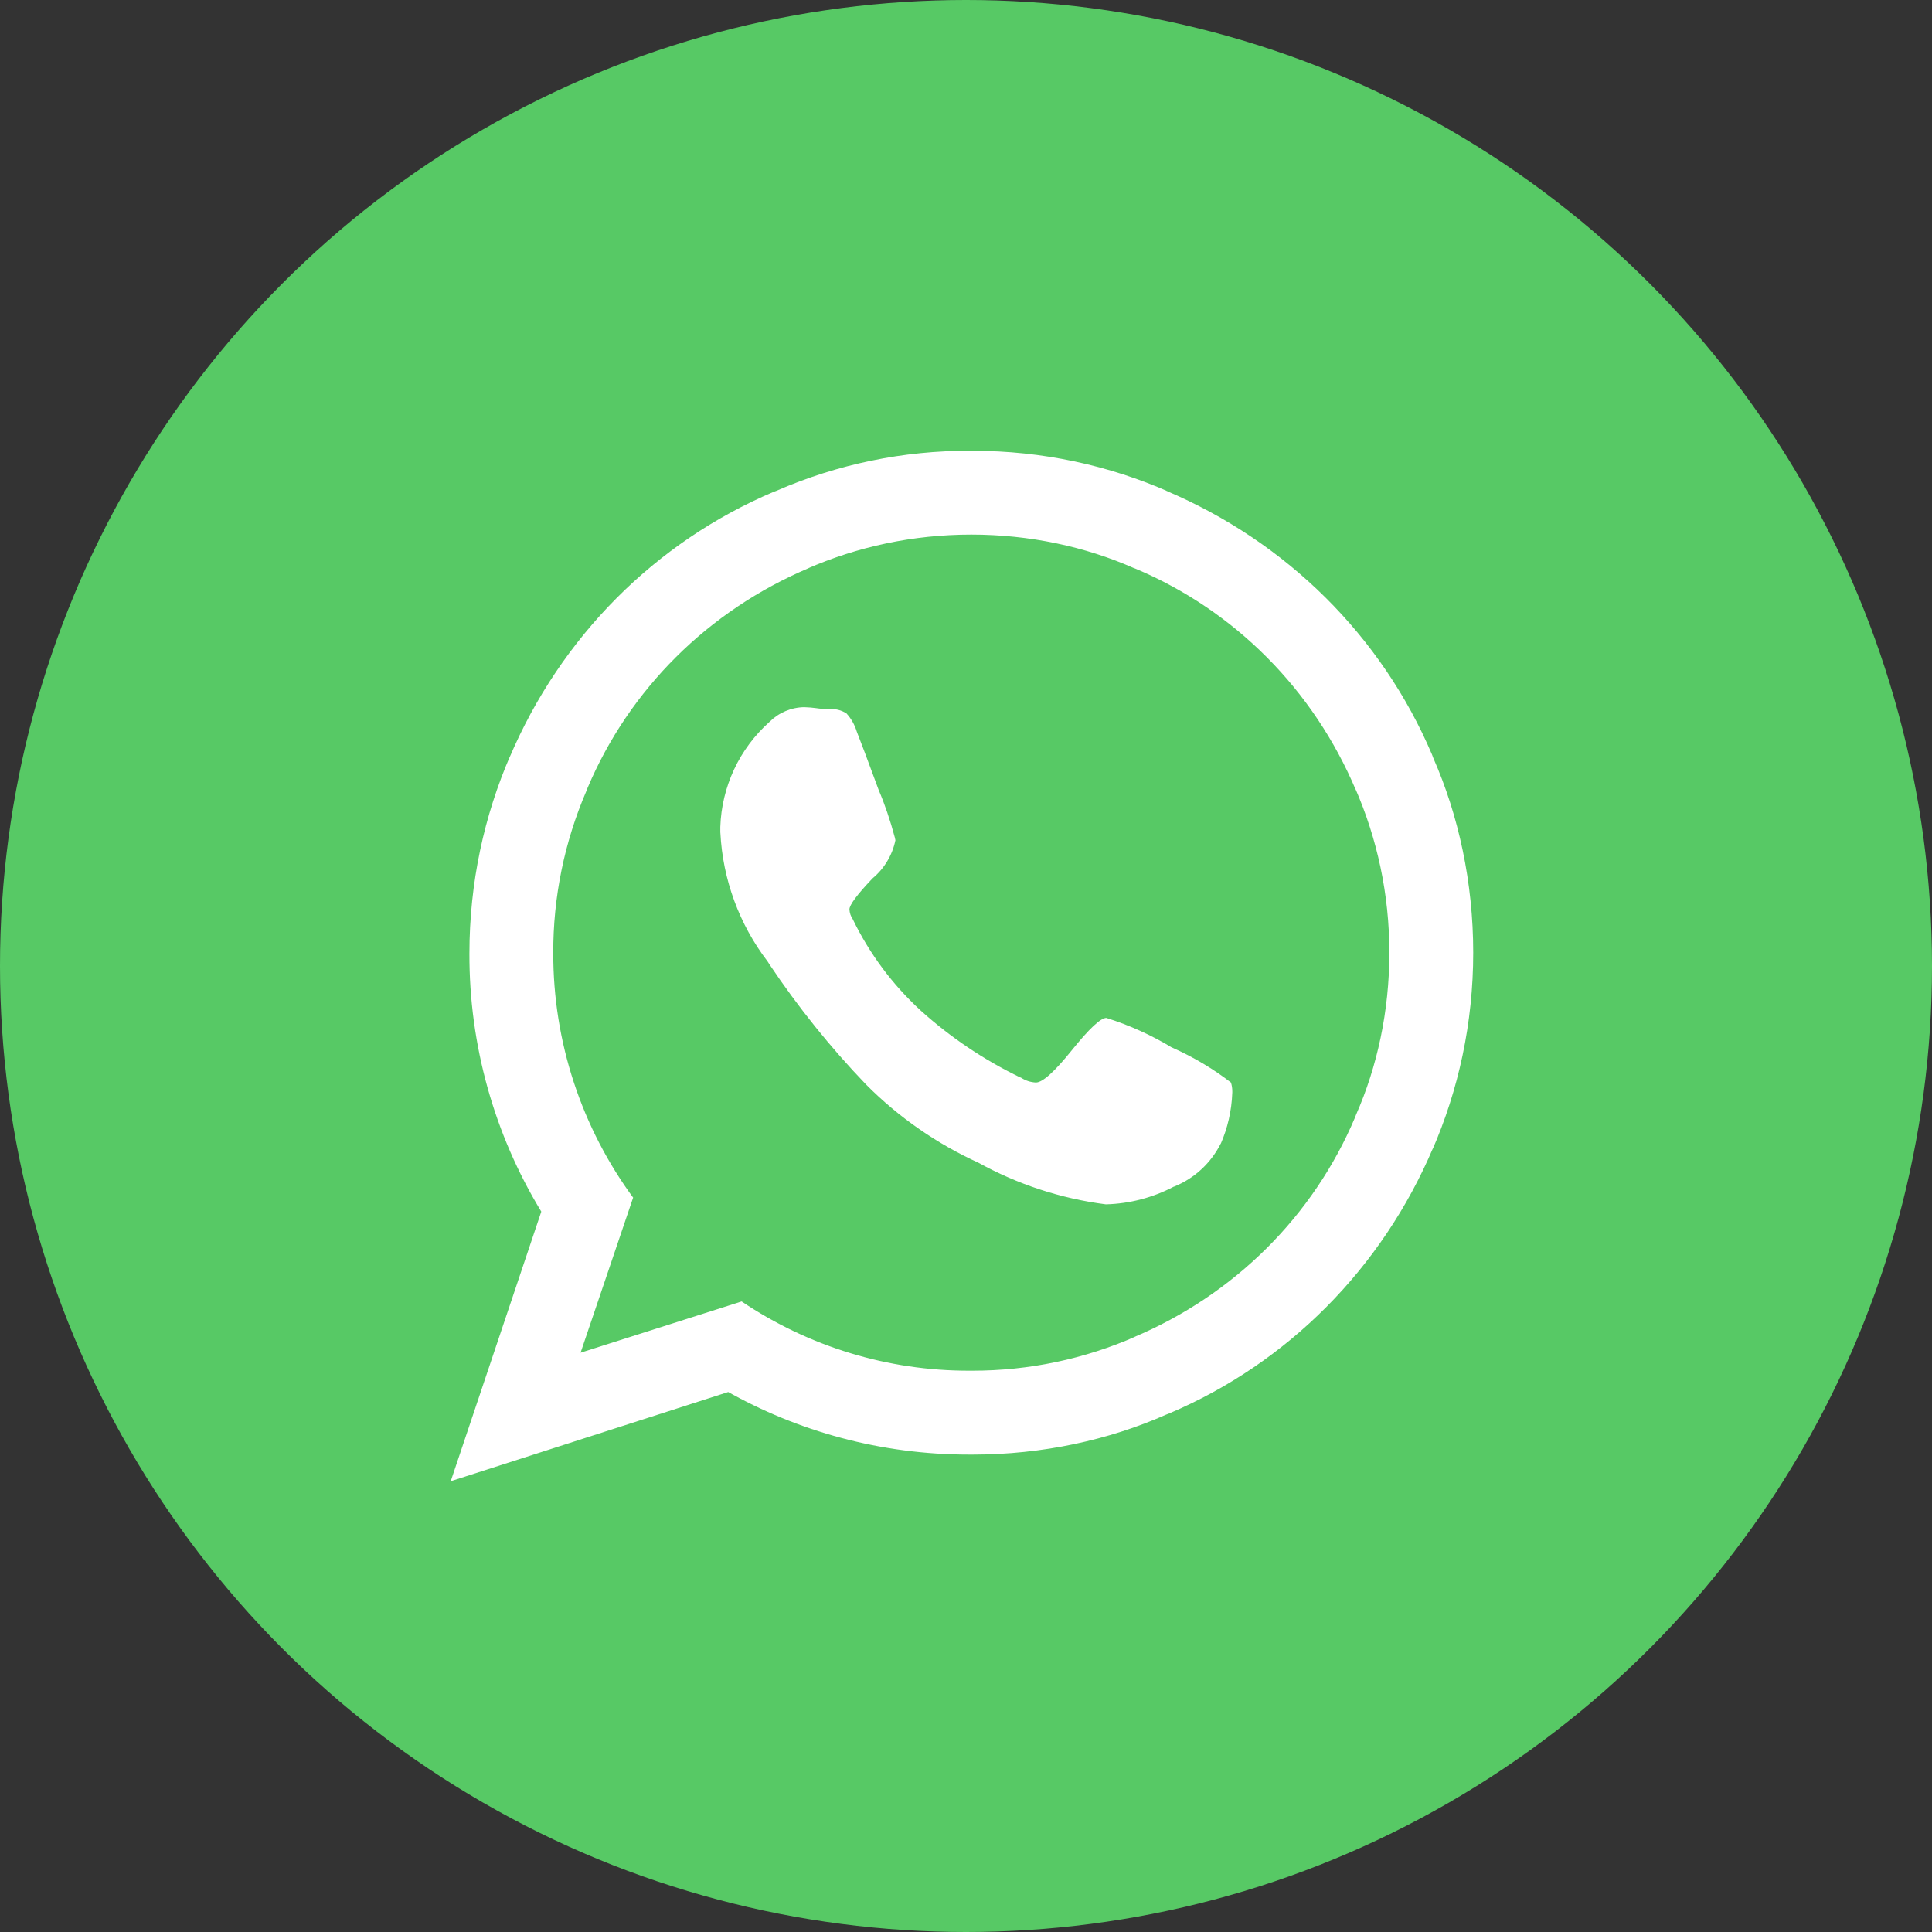
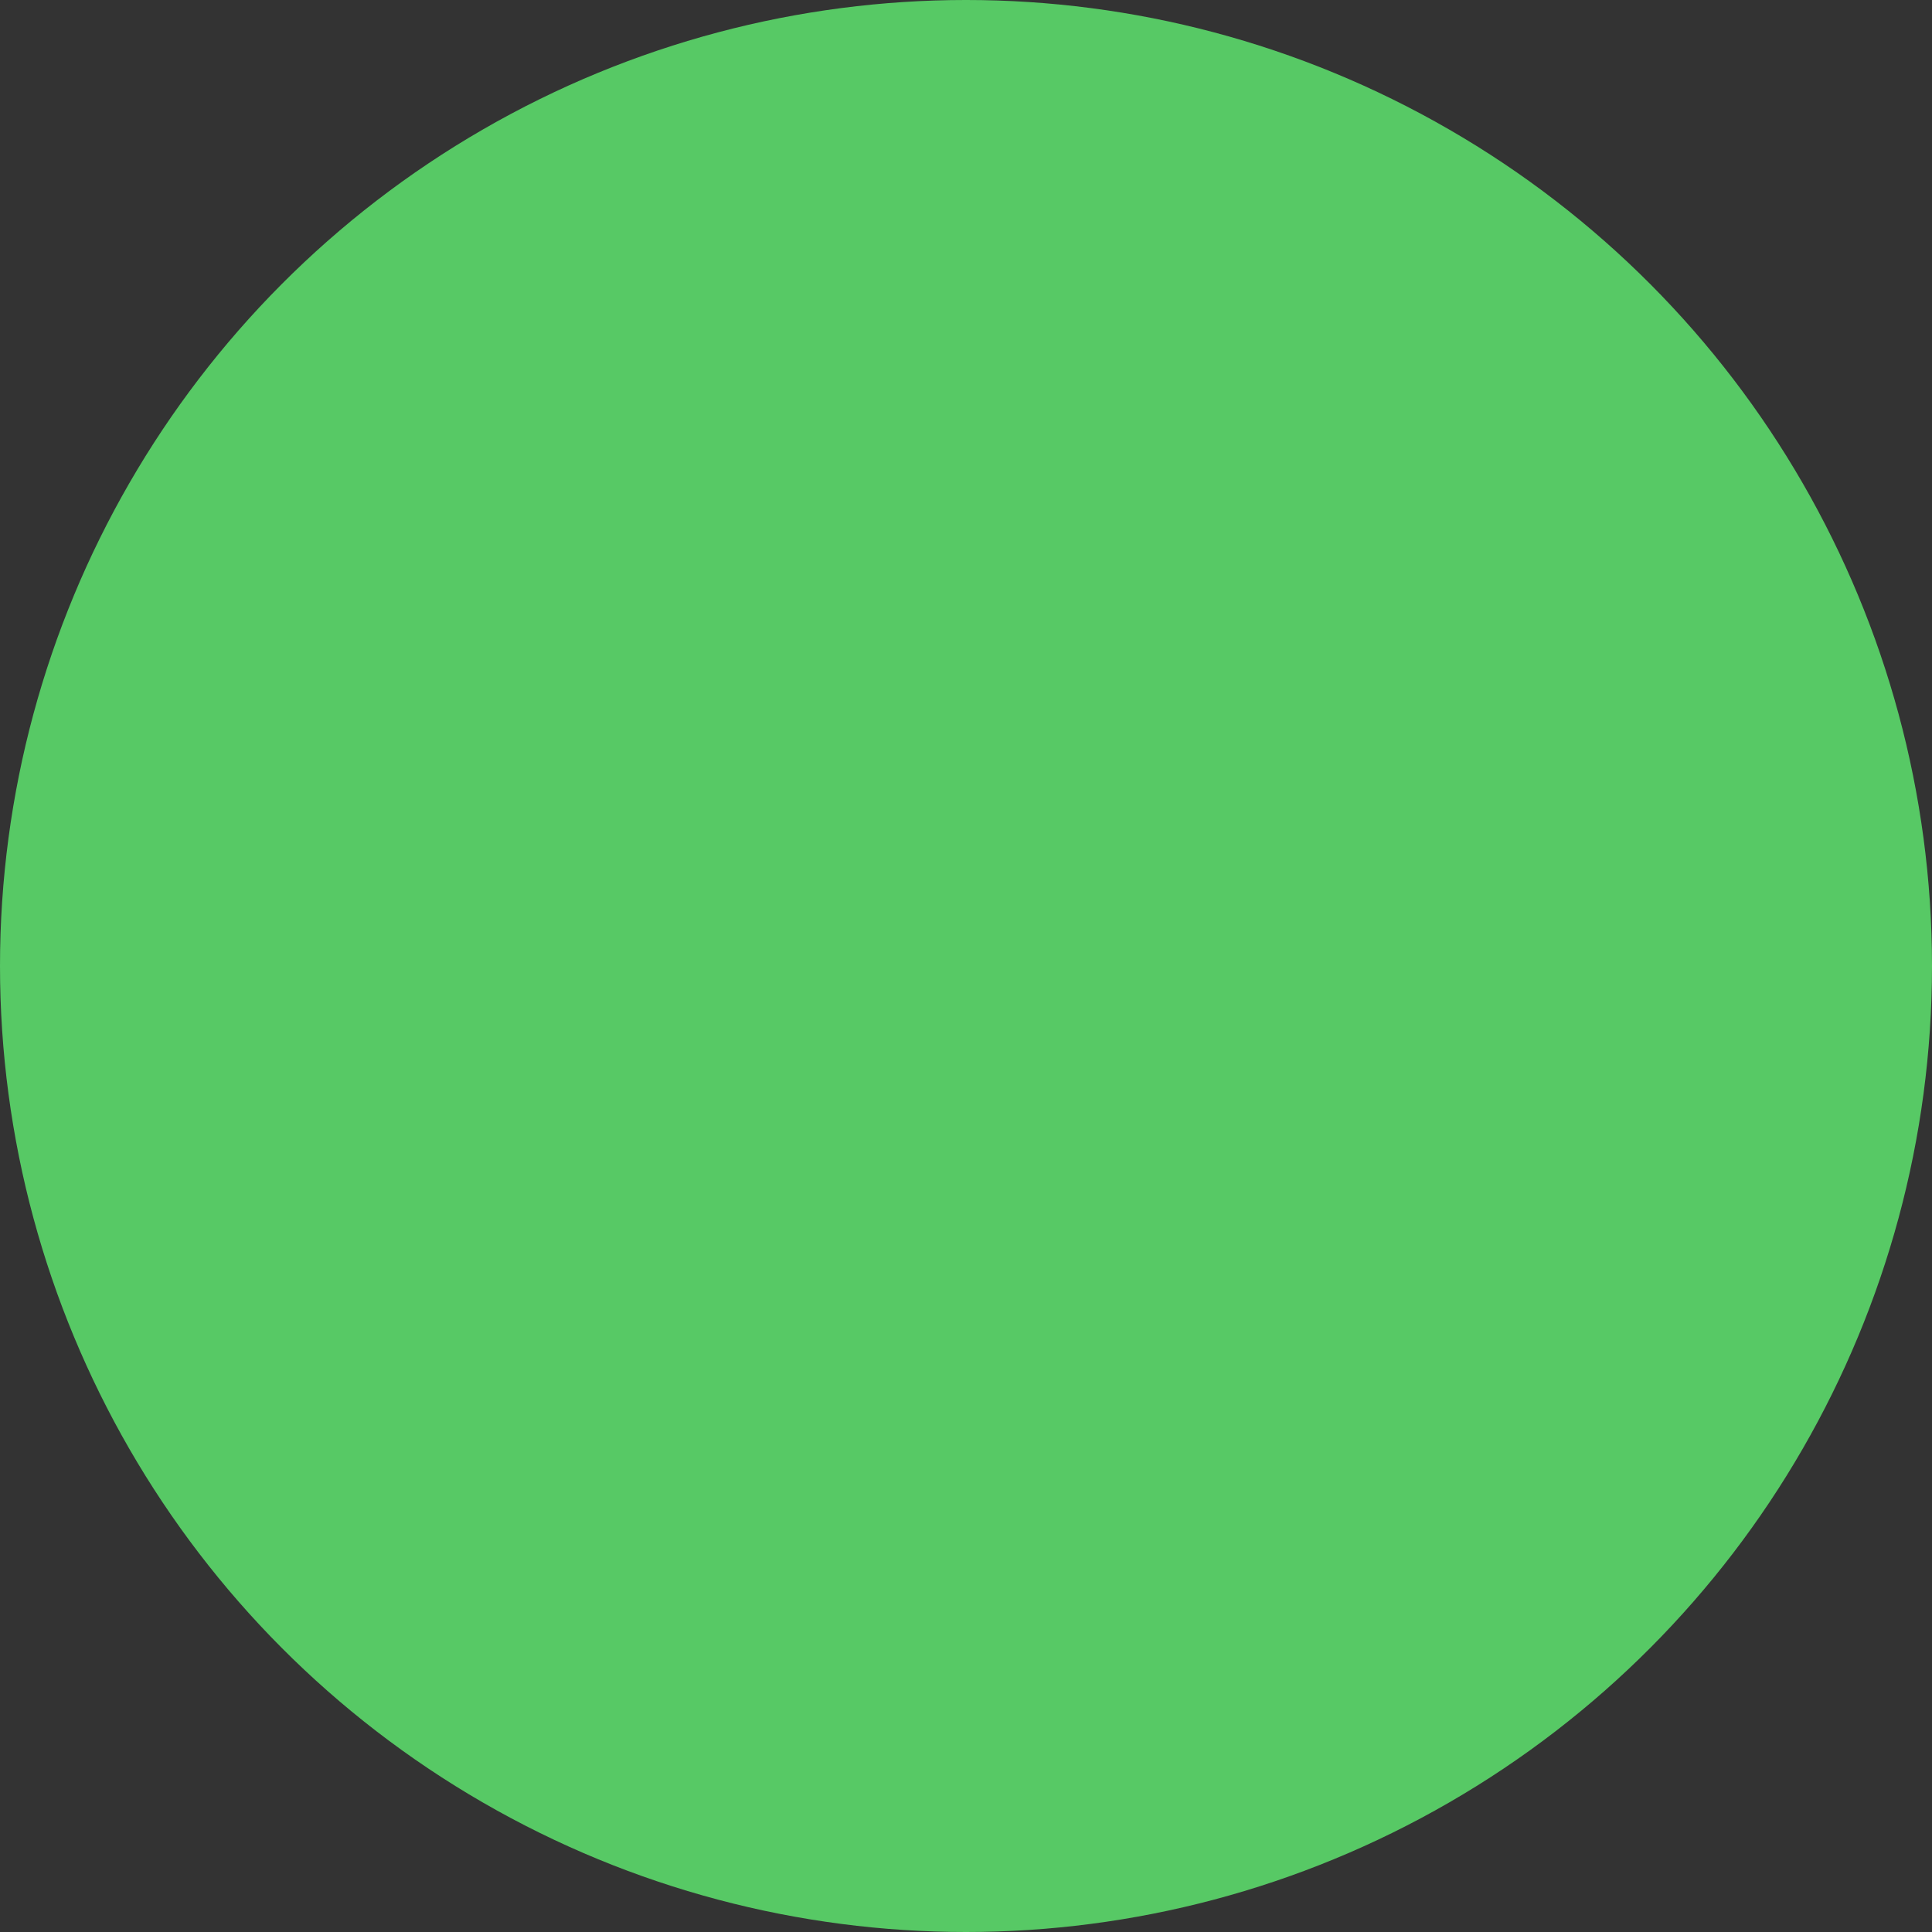
<svg xmlns="http://www.w3.org/2000/svg" width="30" height="30" viewBox="0 0 30 30" fill="none">
  <rect x="0" y="0" width="30" height="30" fill="#333333" stroke="none" />
  <circle cx="15" cy="15" r="15" fill="#57C965" />
  <g clip-path="url(#clip0_4006_247)">
-     <path d="M17.181 15.807C17.541 15.92 17.887 16.077 18.209 16.273L18.189 16.261C18.541 16.418 18.846 16.601 19.124 16.817L19.114 16.809C19.127 16.85 19.135 16.896 19.135 16.945L19.135 16.966V16.965C19.125 17.251 19.061 17.52 18.954 17.765L18.959 17.751C18.805 18.059 18.549 18.297 18.235 18.424L18.225 18.427C17.9 18.597 17.541 18.691 17.175 18.701H17.171C16.471 18.611 15.795 18.389 15.179 18.047L15.207 18.061C14.553 17.765 13.957 17.352 13.45 16.842L13.449 16.841C12.896 16.265 12.395 15.642 11.951 14.979L11.919 14.929C11.479 14.353 11.223 13.657 11.186 12.933L11.185 12.924V12.841C11.195 12.532 11.268 12.228 11.399 11.947C11.53 11.667 11.717 11.416 11.948 11.21L11.95 11.208C12.093 11.066 12.285 10.984 12.487 10.981H12.487C12.555 10.983 12.619 10.988 12.682 10.997L12.673 10.996C12.731 11.005 12.799 11.01 12.868 11.011H12.87C12.967 11.002 13.064 11.026 13.146 11.079L13.145 11.079C13.216 11.157 13.271 11.253 13.303 11.357L13.305 11.363C13.36 11.5 13.473 11.803 13.646 12.272C13.736 12.481 13.824 12.739 13.895 13.005L13.904 13.047C13.856 13.279 13.731 13.488 13.549 13.639L13.547 13.641C13.309 13.892 13.19 14.052 13.19 14.121C13.193 14.177 13.211 14.231 13.244 14.277L13.243 14.276C13.501 14.809 13.858 15.288 14.294 15.689L14.297 15.692C14.754 16.104 15.266 16.449 15.819 16.719L15.858 16.736C15.925 16.78 16.003 16.805 16.084 16.809H16.085C16.189 16.809 16.375 16.642 16.644 16.307C16.913 15.973 17.091 15.806 17.18 15.806L17.181 15.807ZM15.083 21.284H15.097C15.973 21.285 16.839 21.104 17.64 20.751L17.599 20.767C19.17 20.105 20.395 18.88 21.041 17.351L21.057 17.309C21.384 16.567 21.574 15.702 21.574 14.793C21.574 13.883 21.384 13.018 21.041 12.235L21.057 12.276C20.395 10.705 19.17 9.481 17.641 8.834L17.599 8.818C16.857 8.491 15.992 8.301 15.083 8.301C14.173 8.301 13.308 8.491 12.525 8.834L12.566 8.818C10.995 9.481 9.771 10.705 9.124 12.234L9.108 12.276C8.764 13.073 8.588 13.932 8.591 14.801C8.589 16.173 9.028 17.51 9.844 18.614L9.831 18.597L9.015 21.005L11.516 20.209C12.561 20.913 13.793 21.287 15.053 21.284H15.084H15.083ZM15.083 7H15.105C16.19 7 17.222 7.228 18.155 7.639L18.106 7.62C19.989 8.418 21.458 9.887 22.237 11.719L22.256 11.77C22.648 12.661 22.876 13.701 22.876 14.793C22.876 15.886 22.648 16.925 22.237 17.866L22.256 17.817C21.458 19.7 19.989 21.169 18.157 21.947L18.106 21.967C17.221 22.359 16.189 22.587 15.104 22.587H15.081H15.083H15.047C13.675 22.587 12.386 22.226 11.271 21.595L11.309 21.615L6.999 23L8.405 18.814C7.671 17.607 7.285 16.22 7.289 14.807C7.289 13.71 7.517 12.666 7.929 11.72L7.909 11.77C8.707 9.887 10.176 8.418 12.009 7.639L12.059 7.62C13.006 7.208 14.028 6.996 15.061 7H15.083Z" fill="white" />
-   </g>
+     </g>
  <defs>
    <clipPath id="clip0_4006_247">
      <rect width="16" height="16" fill="white" transform="translate(7 7)" />
    </clipPath>
  </defs>
</svg>